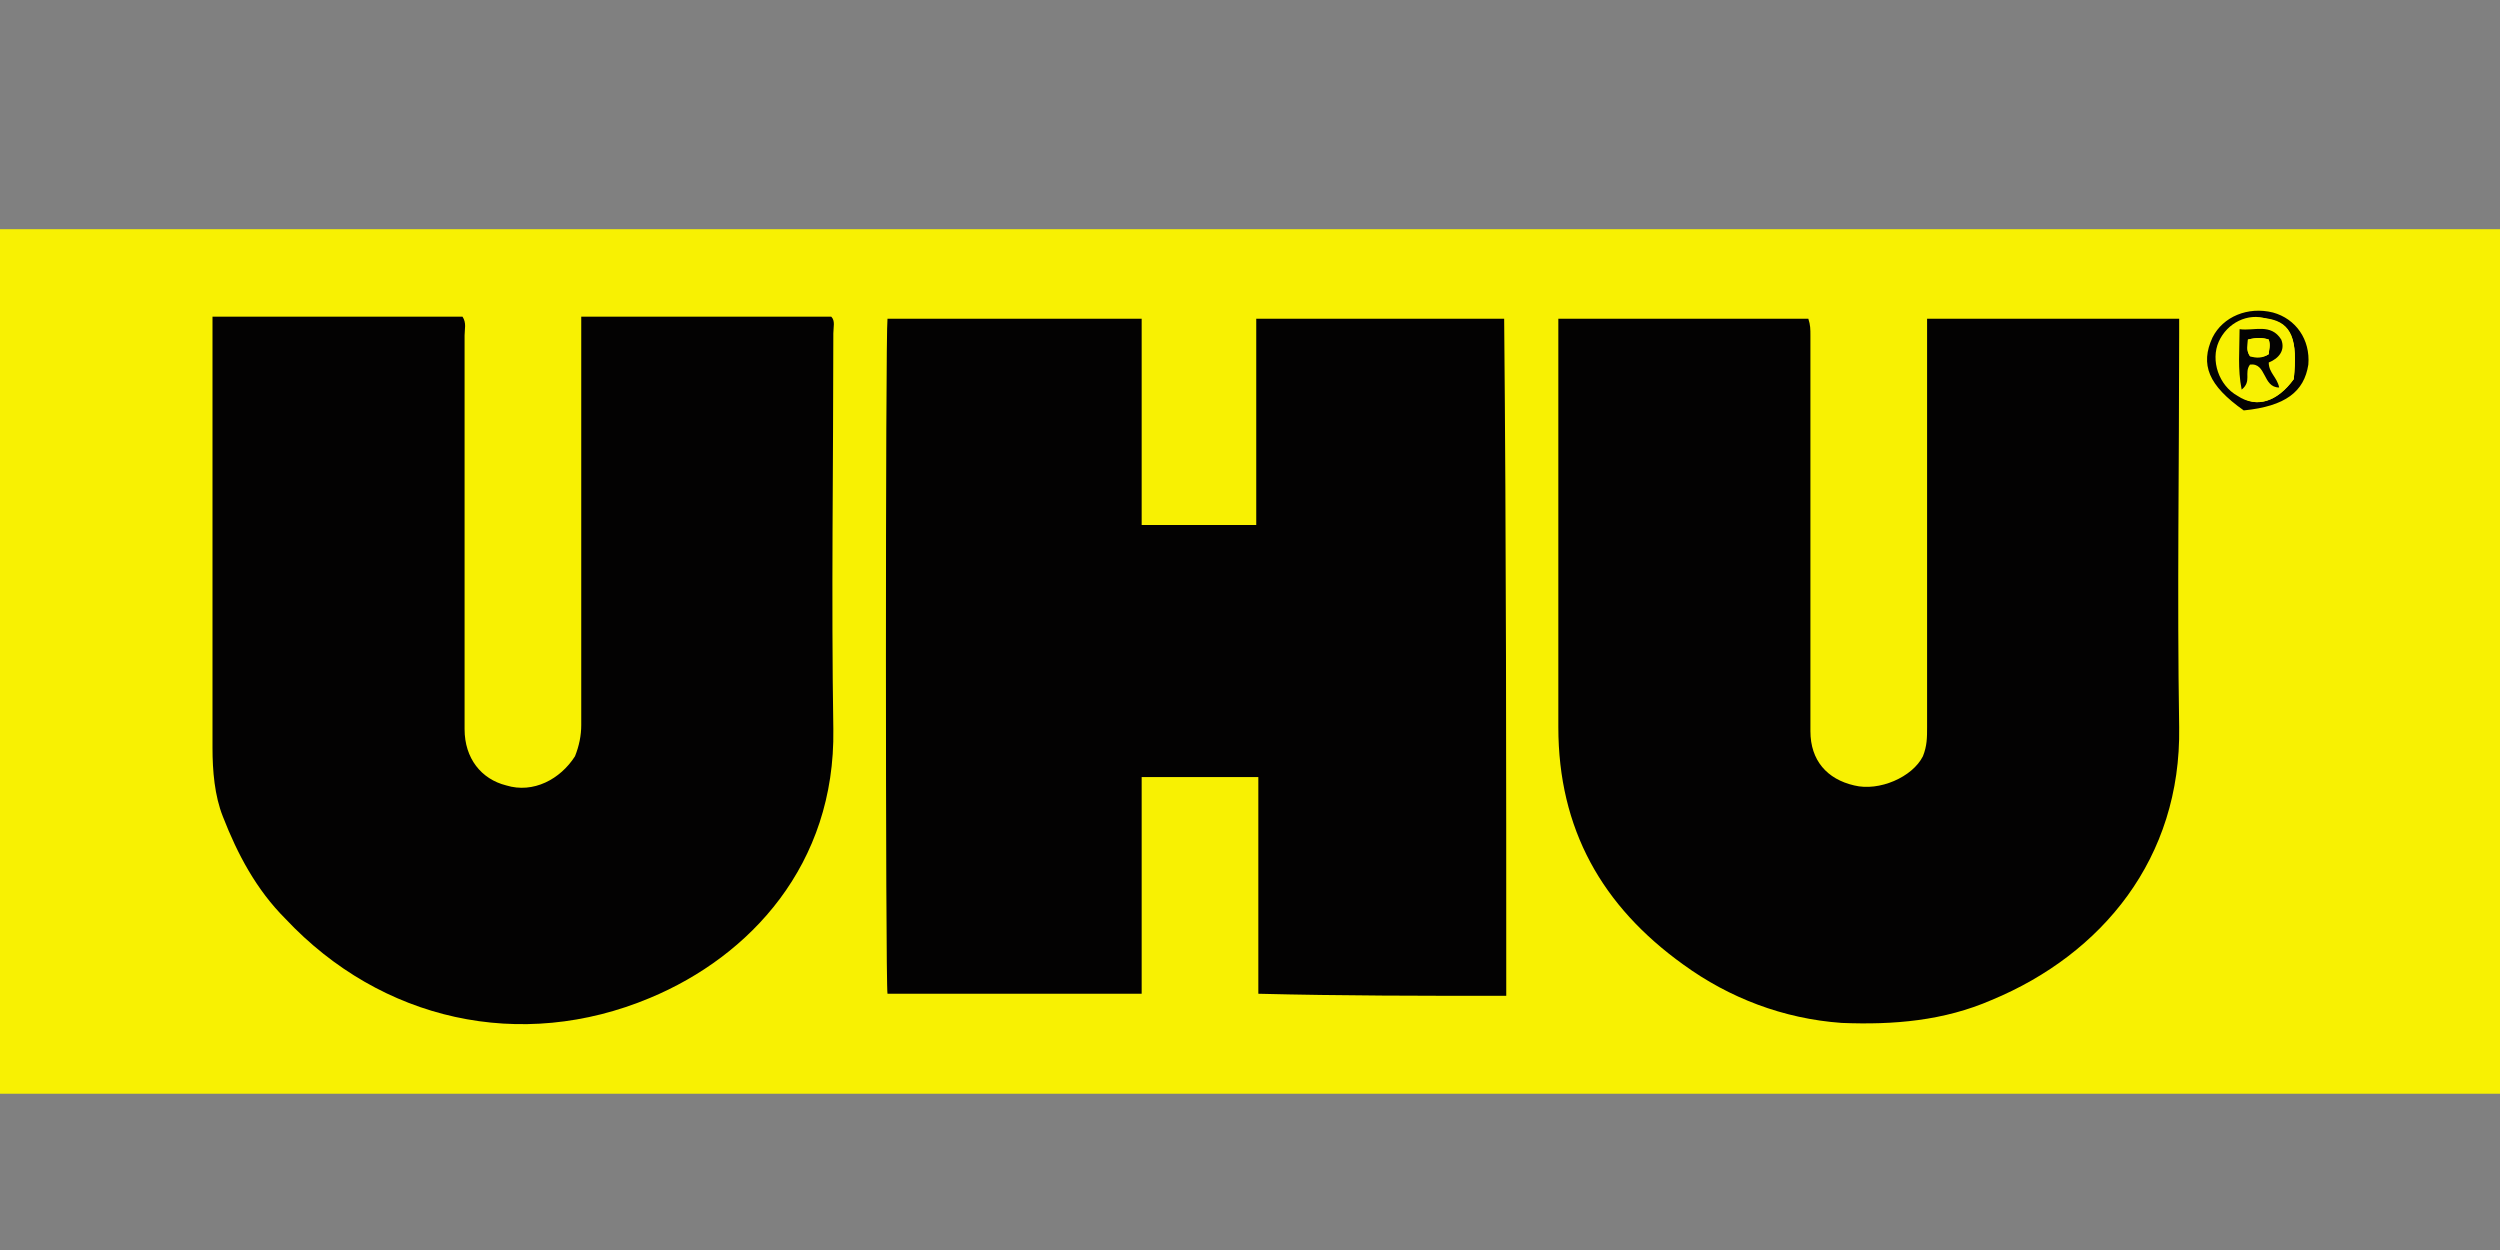
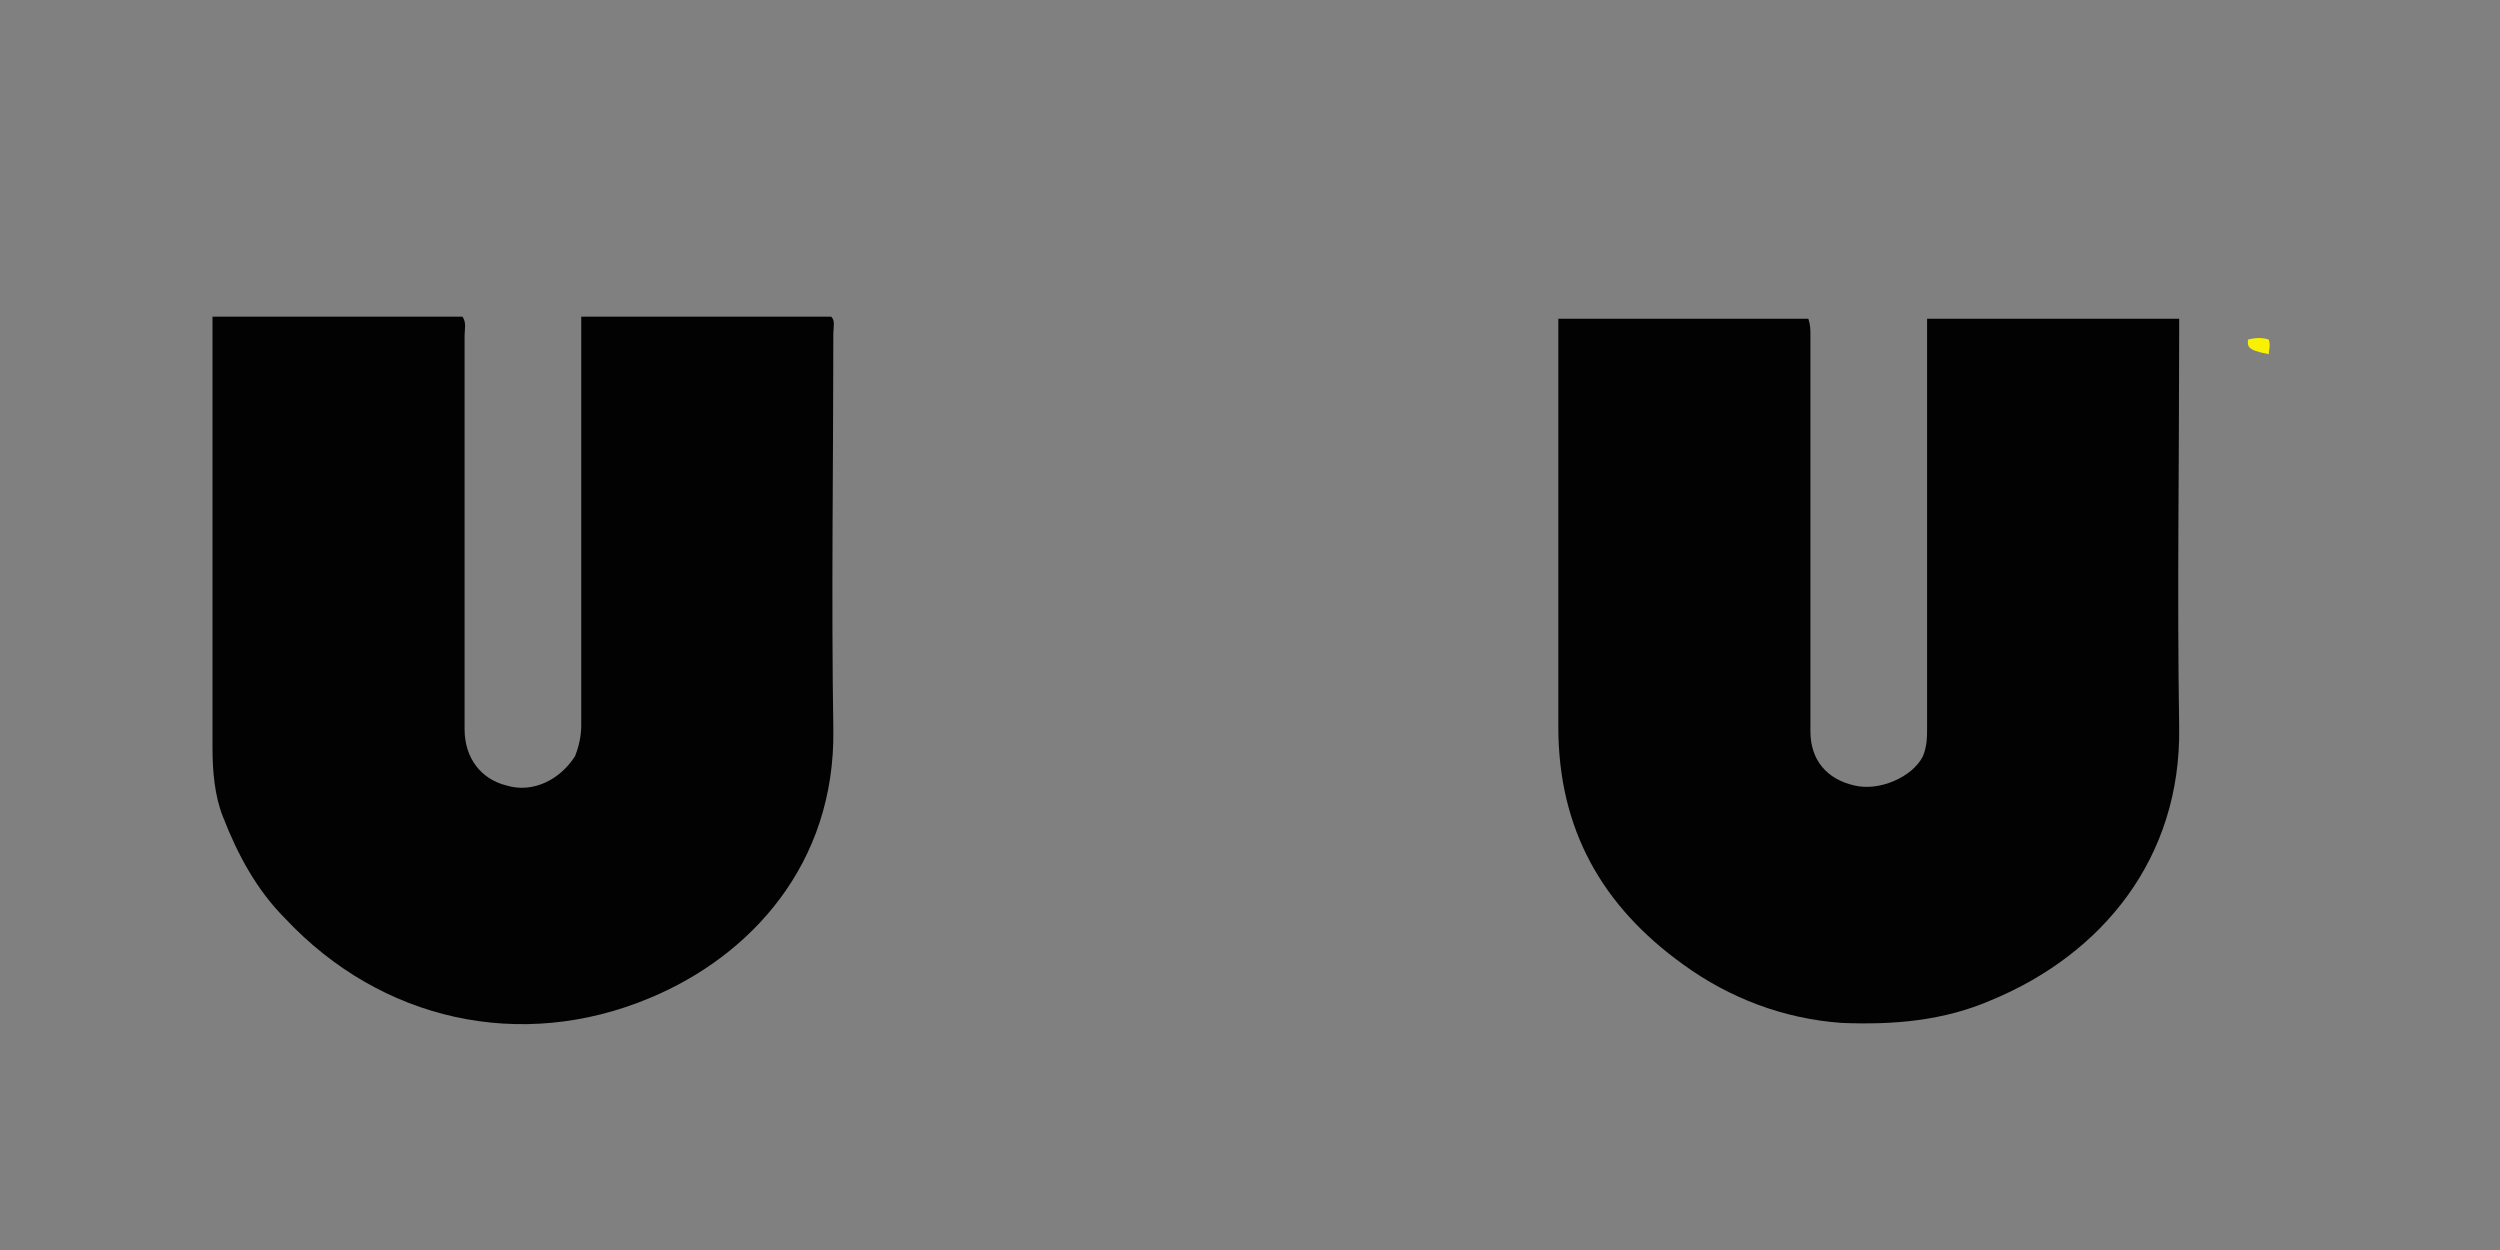
<svg xmlns="http://www.w3.org/2000/svg" version="1.1" id="Слой_1" x="0px" y="0px" viewBox="0 0 120 60" style="enable-background:new 0 0 120 60;" xml:space="preserve">
  <rect x="0" y="0" width="120" height="60" fill="#808080" stroke="none" />
  <style type="text/css">
	.st0{fill:#F8F102;}
	.st1{fill:#030202;}
</style>
  <g>
-     <path class="st0" d="M0,52.5C0,38.7,0,24.8,0,11c40,0,80,0,120,0c0,13.8,0,27.7,0,41.5C80,52.5,40,52.5,0,52.5z" />
-     <path class="st1" d="M72.3,47.8c-4,0-7.9,0-11.9-0.1c0-3.5,0-6.9,0-10.4c-1.9,0-3.7,0-5.6,0c0,3.5,0,6.9,0,10.4   c-4.1,0-8.2,0-12.2,0c-0.1-0.5-0.1-31.7,0-32.4c4,0,8.1,0,12.2,0c0,3.3,0,6.6,0,9.9c1.9,0,3.7,0,5.5,0c0-3.3,0-6.6,0-9.9   c4,0,7.9,0,11.9,0C72.3,26.1,72.3,36.9,72.3,47.8z" />
    <path class="st1" d="M104.6,15.3c0,0.3,0,0.5,0,0.7c0,6.3-0.1,12.6,0,18.9c0.1,6.3-3.7,10.9-9,13.1c-2.3,1-4.7,1.2-7.2,1.1   c-2.8-0.2-5.4-1.2-7.6-2.8c-3.9-2.8-6-6.5-6-11.4c0-6.2,0-12.5,0-18.7c0-0.3,0-0.5,0-0.9c4,0,8,0,12,0c0.1,0.3,0.1,0.5,0.1,0.8   c0,6.3,0,12.7,0,19c0,1.4,0.8,2.3,2.1,2.6c1.2,0.3,2.8-0.4,3.3-1.4c0.2-0.5,0.2-0.9,0.2-1.4c0-6.2,0-12.5,0-18.7c0-0.3,0-0.5,0-0.9   C96.6,15.3,100.5,15.3,104.6,15.3z" />
    <path class="st1" d="M27.9,15.2c4.1,0,8,0,12,0c0.2,0.2,0.1,0.5,0.1,0.8c0,6.3-0.1,12.7,0,19c0.1,6.5-4,10.9-8.8,12.9   c-6.2,2.6-12.9,1.1-17.5-3.8c-1.4-1.4-2.3-3.1-3-4.9c-0.4-1-0.5-2.2-0.5-3.3c0-6.8,0-13.6,0-20.4c0-0.1,0-0.2,0-0.3c4,0,8,0,12,0   c0.2,0.3,0.1,0.6,0.1,0.9c0,6.3,0,12.6,0,18.9c0,1.4,0.8,2.4,2,2.7c1.3,0.4,2.6-0.3,3.3-1.4c0.2-0.5,0.3-1,0.3-1.5   c0-6.2,0-12.5,0-18.7C27.9,15.9,27.9,15.6,27.9,15.2z" />
-     <path class="st1" d="M107.7,19.7c-1.7-1.2-2.1-2.2-1.5-3.5c0.5-1,1.7-1.5,2.9-1.2c1.1,0.3,1.8,1.3,1.7,2.5   C110.6,18.8,109.7,19.5,107.7,19.7z M110.1,18.2c0.2-1.9-0.1-2.7-1.2-2.9c-1-0.2-2,0.2-2.3,1.1c-0.4,1,0,2.1,0.9,2.6   C108.3,19.6,109.3,19.3,110.1,18.2z" />
-     <path class="st0" d="M110.1,18.2c-0.8,1.1-1.8,1.4-2.7,0.8c-0.9-0.5-1.3-1.7-0.9-2.6c0.4-0.9,1.4-1.4,2.3-1.1   C110,15.5,110.3,16.3,110.1,18.2z M109.4,18.6c0-0.5-0.5-0.7-0.5-1.1c0.5-0.2,0.8-0.6,0.6-1.1c-0.4-0.9-1.2-0.4-2-0.5   c0,1-0.1,1.9,0.1,2.9c0.5-0.4,0.1-0.9,0.4-1.2C108.8,17.4,108.6,18.5,109.4,18.6z" />
-     <path class="st1" d="M109.4,18.6c-0.8,0-0.6-1.2-1.4-1.1c-0.3,0.4,0.1,0.8-0.4,1.2c-0.2-1-0.1-1.9-0.1-2.9c0.7,0.1,1.5-0.3,2,0.5   c0.2,0.5-0.1,0.9-0.6,1.1C108.9,17.9,109.3,18.1,109.4,18.6z M107.9,16.3c0,0.3-0.1,0.5,0.1,0.8c0.3,0.1,0.6,0.1,0.9-0.1   c0-0.2,0.1-0.4,0-0.7C108.6,16.2,108.3,16.2,107.9,16.3z" />
-     <path class="st0" d="M107.9,16.3c0.4-0.1,0.7-0.1,1,0c0.1,0.3,0,0.5,0,0.7c-0.3,0.2-0.6,0.1-0.9,0.1   C107.8,16.8,107.9,16.6,107.9,16.3z" />
+     <path class="st0" d="M107.9,16.3c0.4-0.1,0.7-0.1,1,0c0.1,0.3,0,0.5,0,0.7C107.8,16.8,107.9,16.6,107.9,16.3z" />
  </g>
</svg>